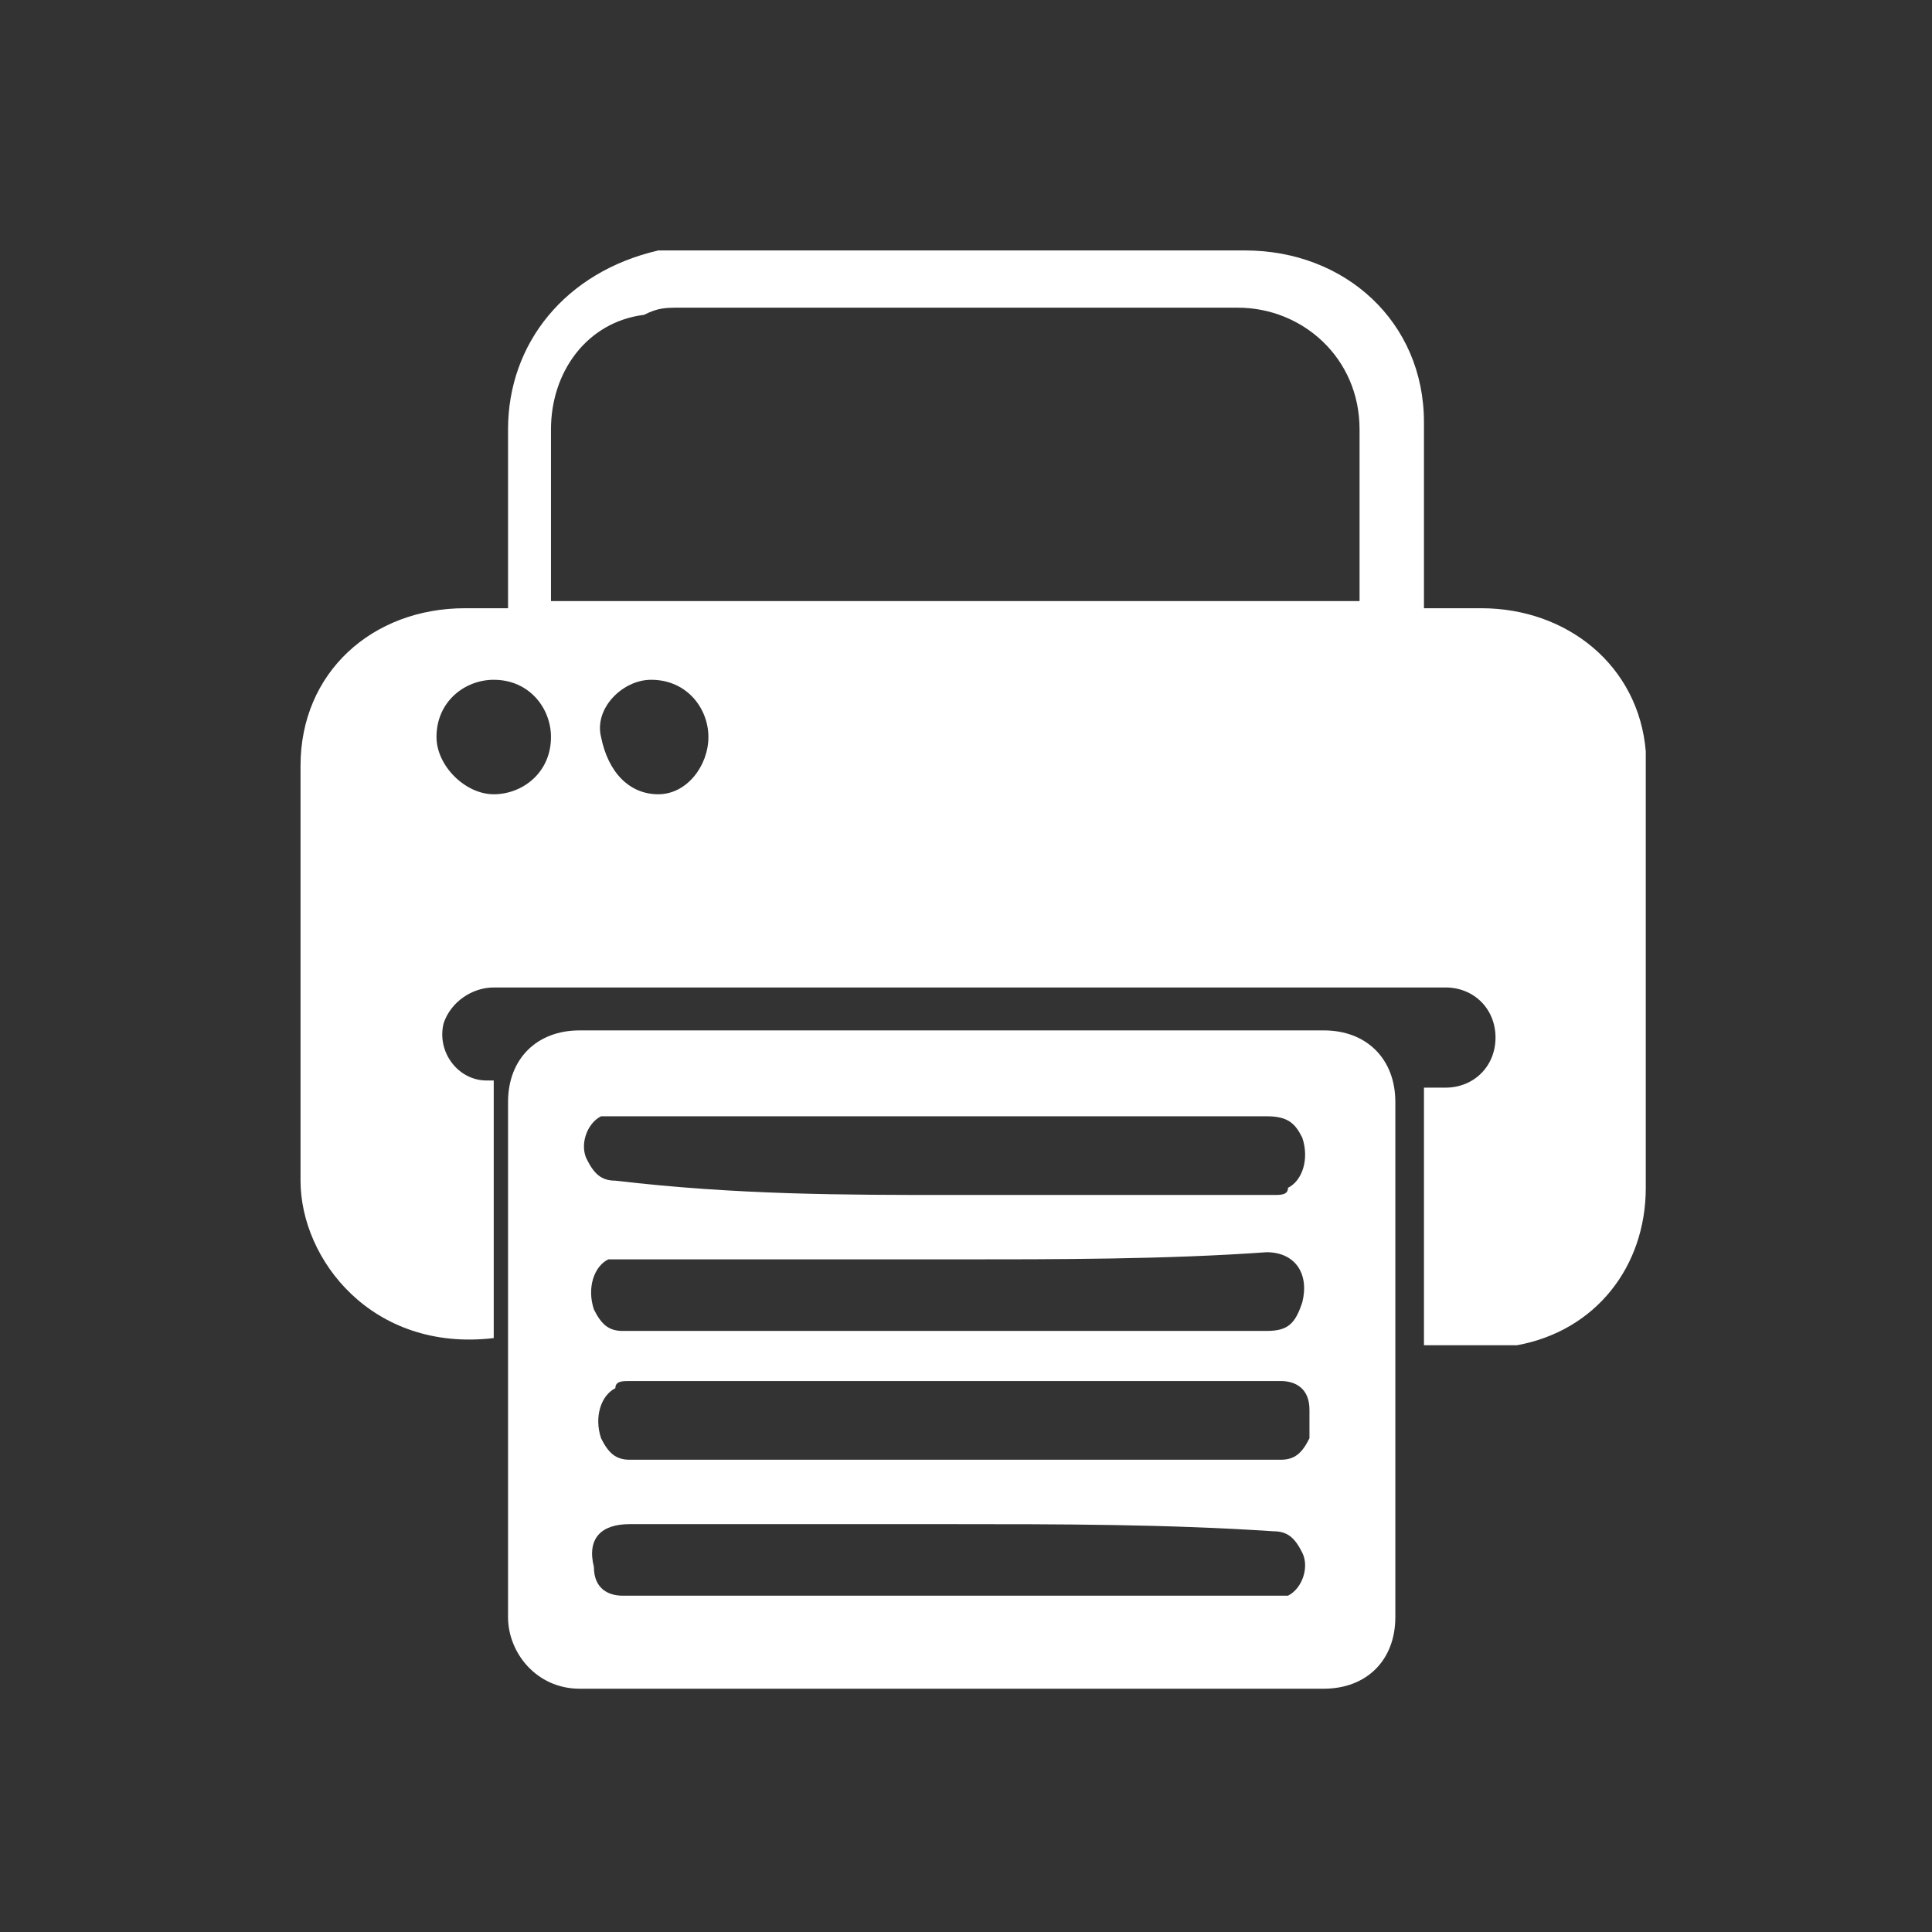
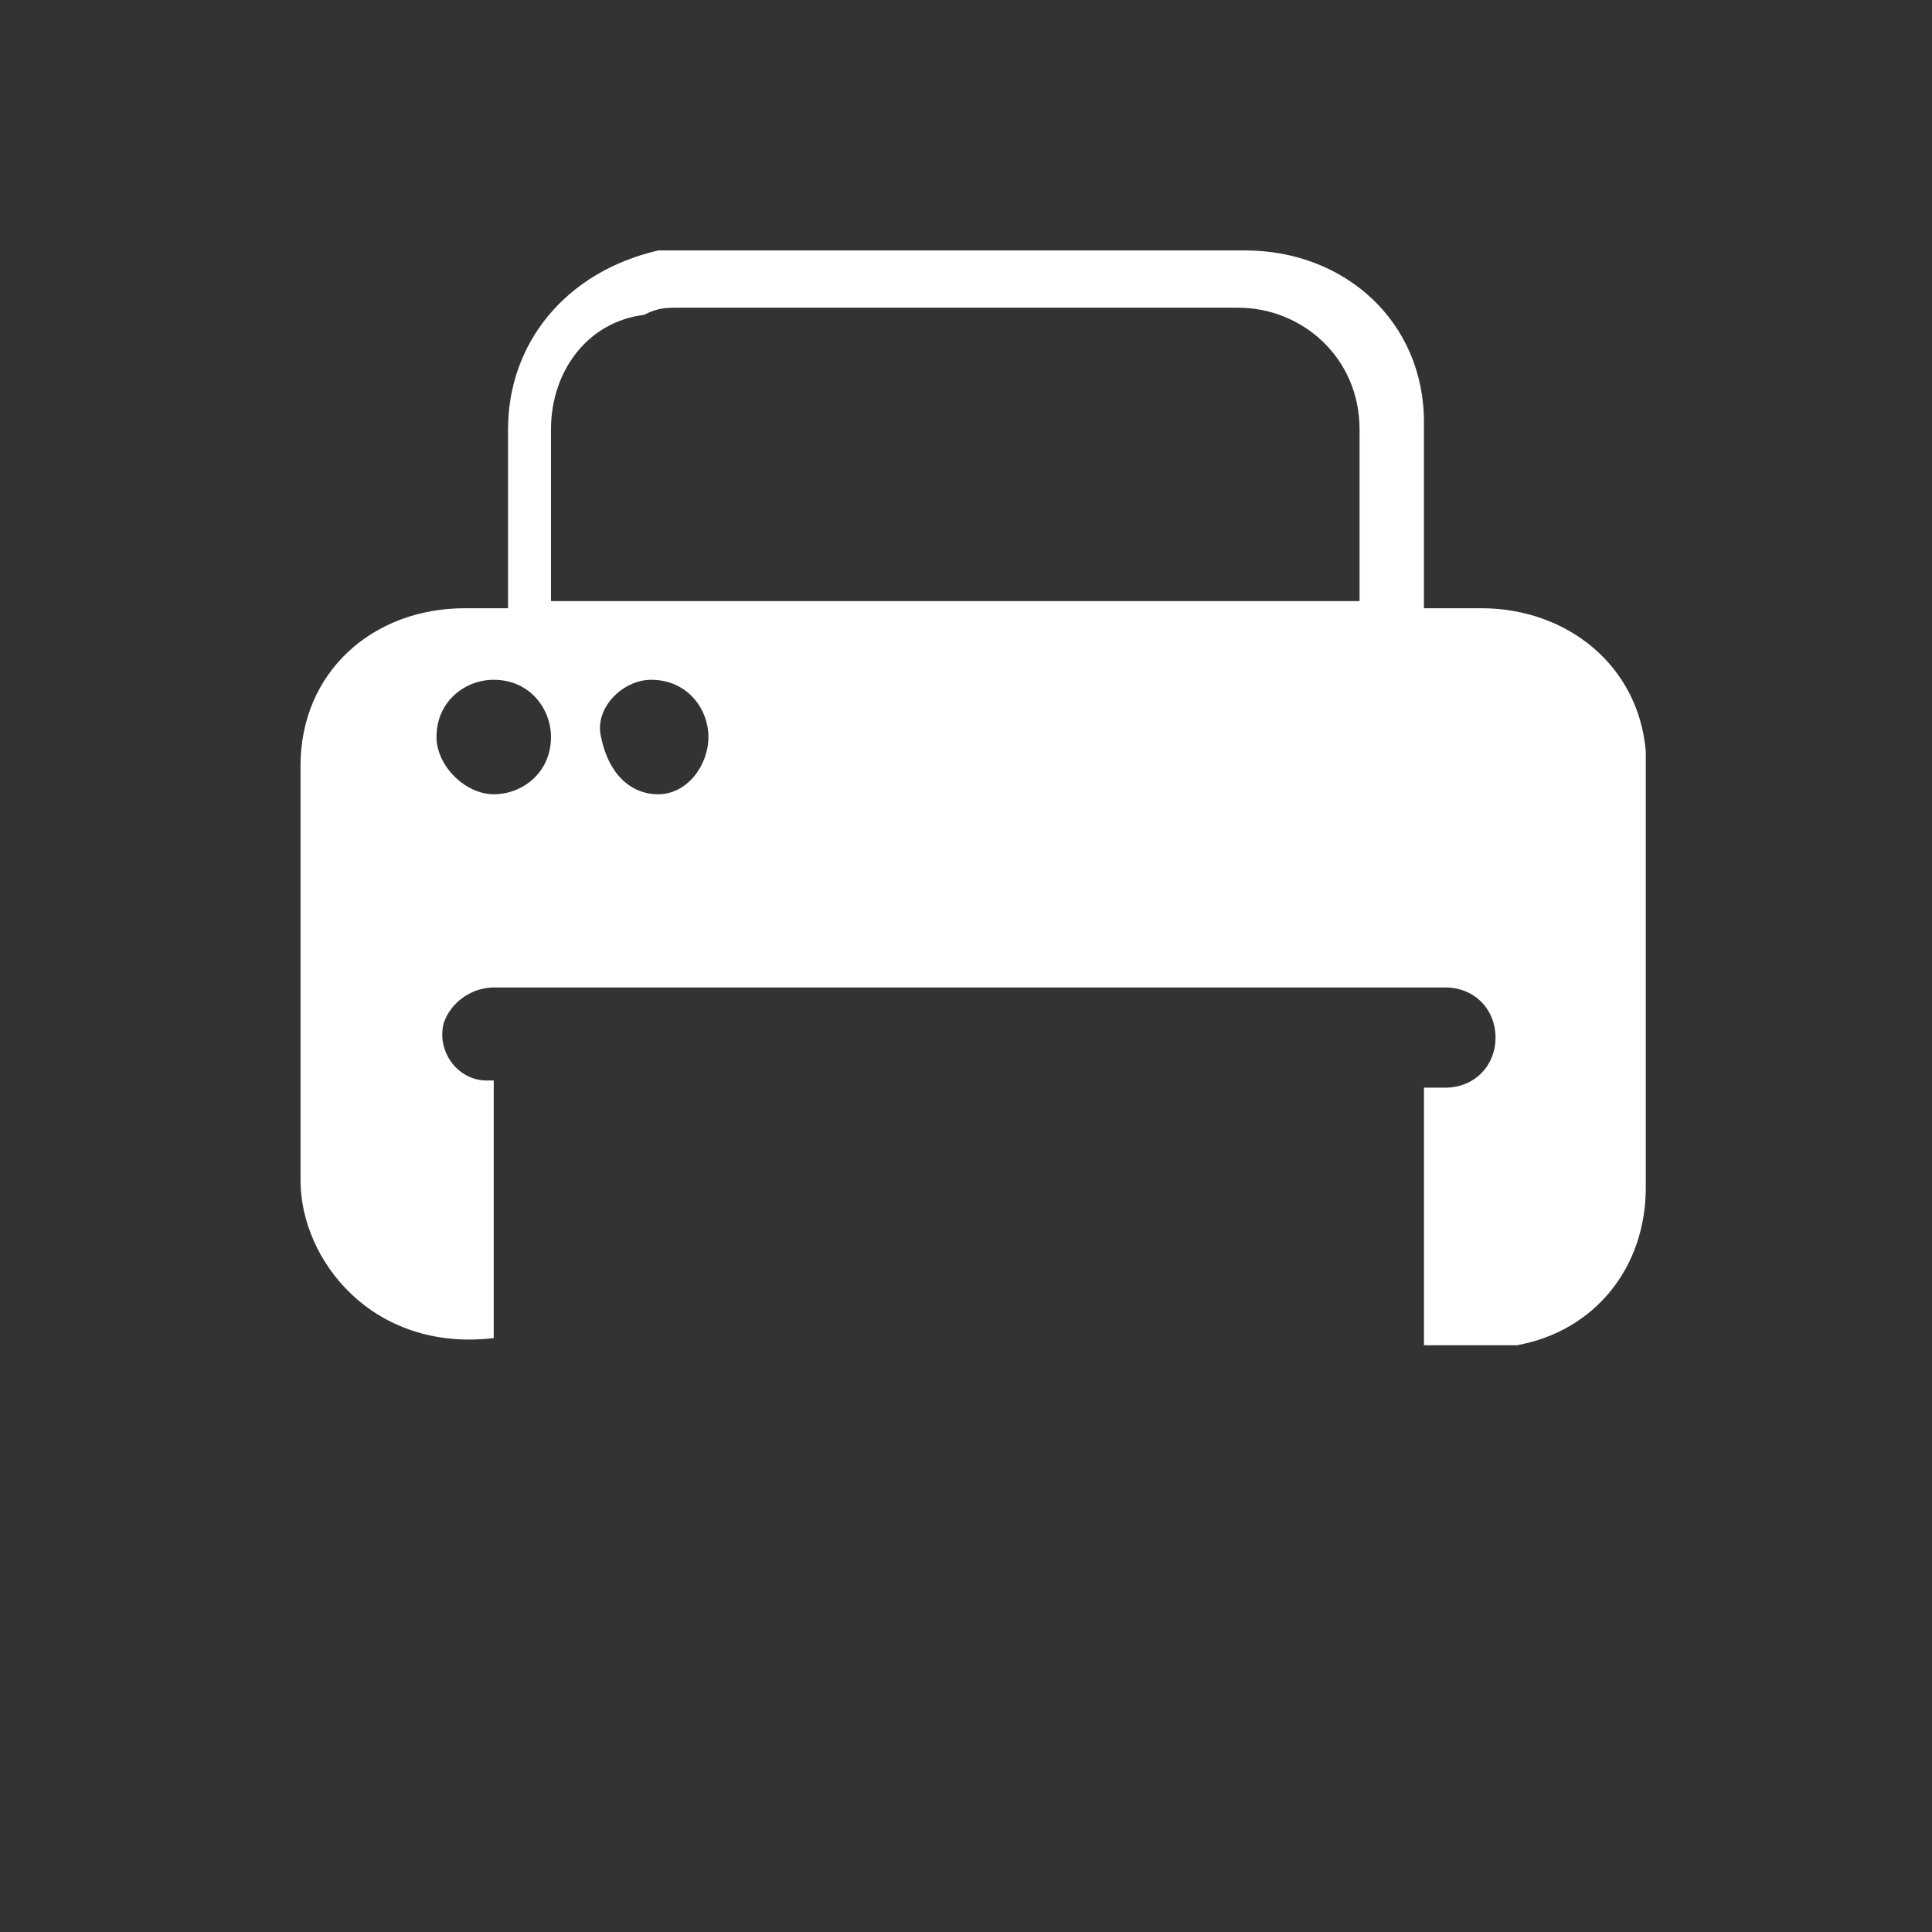
<svg xmlns="http://www.w3.org/2000/svg" version="1.1" id="Layer_1" x="0px" y="0px" viewBox="0 0 27 27" style="enable-background:new 0 0 27 27;" xml:space="preserve">
  <rect x="0" y="0" width="27" height="27" fill="#333333" stroke="none" />
  <style type="text/css">
	.st0{fill:#FFFFFF;}
</style>
  <g id="XMLID_834_">
    <path id="XMLID_1157_" class="st0" d="M19.9,18.8c0-1.2,0-2.4,0-3.6c0.1,0,0.2,0,0.3,0c0.4,0,0.7-0.3,0.7-0.7   c0-0.4-0.3-0.7-0.7-0.7c0,0,0,0-0.1,0c-4.4,0-8.8,0-13.2,0c-0.3,0-0.6,0.2-0.7,0.5c-0.1,0.4,0.2,0.8,0.6,0.8c0,0,0.1,0,0.1,0   c0,1.2,0,2.4,0,3.6c-1.7,0.2-2.7-1.1-2.7-2.2c0-1.9,0-3.9,0-5.8c0-1.3,1-2.2,2.3-2.2c0.2,0,0.4,0,0.6,0c0-0.1,0-0.1,0-0.2   c0-0.8,0-1.6,0-2.3c0-1.2,0.8-2.2,2.1-2.5c0.1,0,0.3,0,0.4,0c2.6,0,5.2,0,7.8,0c1.4,0,2.5,1,2.5,2.4c0,0.8,0,1.6,0,2.4   c0,0.1,0,0.1,0,0.2c0.3,0,0.5,0,0.8,0c1.2,0,2.2,0.8,2.3,2c0,0.1,0,0.2,0,0.3c0,1.9,0,3.9,0,5.8c0,1.1-0.7,2-1.8,2.2   c-0.1,0-0.2,0-0.3,0C20.5,18.8,20.2,18.8,19.9,18.8z M7.7,8.4c3.8,0,7.5,0,11.3,0c0-0.1,0-0.1,0-0.1c0-0.8,0-1.5,0-2.3   c0-1-0.8-1.7-1.7-1.7c-2.6,0-5.2,0-7.8,0c-0.2,0-0.3,0-0.5,0.1C8.2,4.5,7.7,5.2,7.7,6c0,0.8,0,1.6,0,2.3C7.7,8.3,7.7,8.4,7.7,8.4z    M6.9,9.5c-0.4,0-0.8,0.3-0.8,0.8c0,0.4,0.4,0.8,0.8,0.8c0.4,0,0.8-0.3,0.8-0.8C7.7,9.9,7.4,9.5,6.9,9.5z M9.2,11.1   c0.4,0,0.7-0.4,0.7-0.8c0-0.4-0.3-0.8-0.8-0.8c-0.4,0-0.8,0.4-0.7,0.8C8.5,10.8,8.8,11.1,9.2,11.1z" />
-     <path id="XMLID_1151_" class="st0" d="M13.3,23.6c-1.7,0-3.5,0-5.2,0c-0.6,0-1-0.5-1-1c0-2.4,0-4.8,0-7.2c0-0.6,0.4-1,1-1   c3.5,0,7,0,10.4,0c0.6,0,1,0.4,1,1c0,2.4,0,4.8,0,7.2c0,0.6-0.4,1-1,1C16.8,23.6,15,23.6,13.3,23.6z M13.3,16.7c1.5,0,3,0,4.5,0   c0.1,0,0.2,0,0.2-0.1c0.2-0.1,0.3-0.4,0.2-0.7c-0.1-0.2-0.2-0.3-0.5-0.3c-2.2,0-4.3,0-6.5,0c-0.9,0-1.7,0-2.6,0c-0.1,0-0.2,0-0.2,0   c-0.2,0.1-0.3,0.4-0.2,0.6c0.1,0.2,0.2,0.3,0.4,0.3C10.3,16.7,11.8,16.7,13.3,16.7z M13.3,21.3c-1.5,0-3,0-4.5,0   c-0.4,0-0.6,0.2-0.5,0.6c0,0.3,0.2,0.4,0.4,0.4c3,0,6.1,0,9.1,0c0.1,0,0.1,0,0.2,0c0.2-0.1,0.3-0.4,0.2-0.6   c-0.1-0.2-0.2-0.3-0.4-0.3C16.3,21.3,14.8,21.3,13.3,21.3z M13.3,17.6c-1.5,0-3,0-4.6,0c-0.1,0-0.1,0-0.2,0   c-0.2,0.1-0.3,0.4-0.2,0.7c0.1,0.2,0.2,0.3,0.4,0.3c3,0,6,0,9,0c0.3,0,0.4-0.1,0.5-0.4c0.1-0.4-0.1-0.7-0.5-0.7   C16.3,17.6,14.8,17.6,13.3,17.6z M13.3,20.4c1.5,0,3,0,4.6,0c0.2,0,0.3-0.1,0.4-0.3c0-0.1,0-0.3,0-0.4c0-0.3-0.2-0.4-0.4-0.4   c-0.4,0-0.8,0-1.2,0c-2.6,0-5.3,0-7.9,0c-0.1,0-0.2,0-0.2,0.1c-0.2,0.1-0.3,0.4-0.2,0.7c0.1,0.2,0.2,0.3,0.4,0.3   C10.3,20.4,11.8,20.4,13.3,20.4z" />
  </g>
</svg>